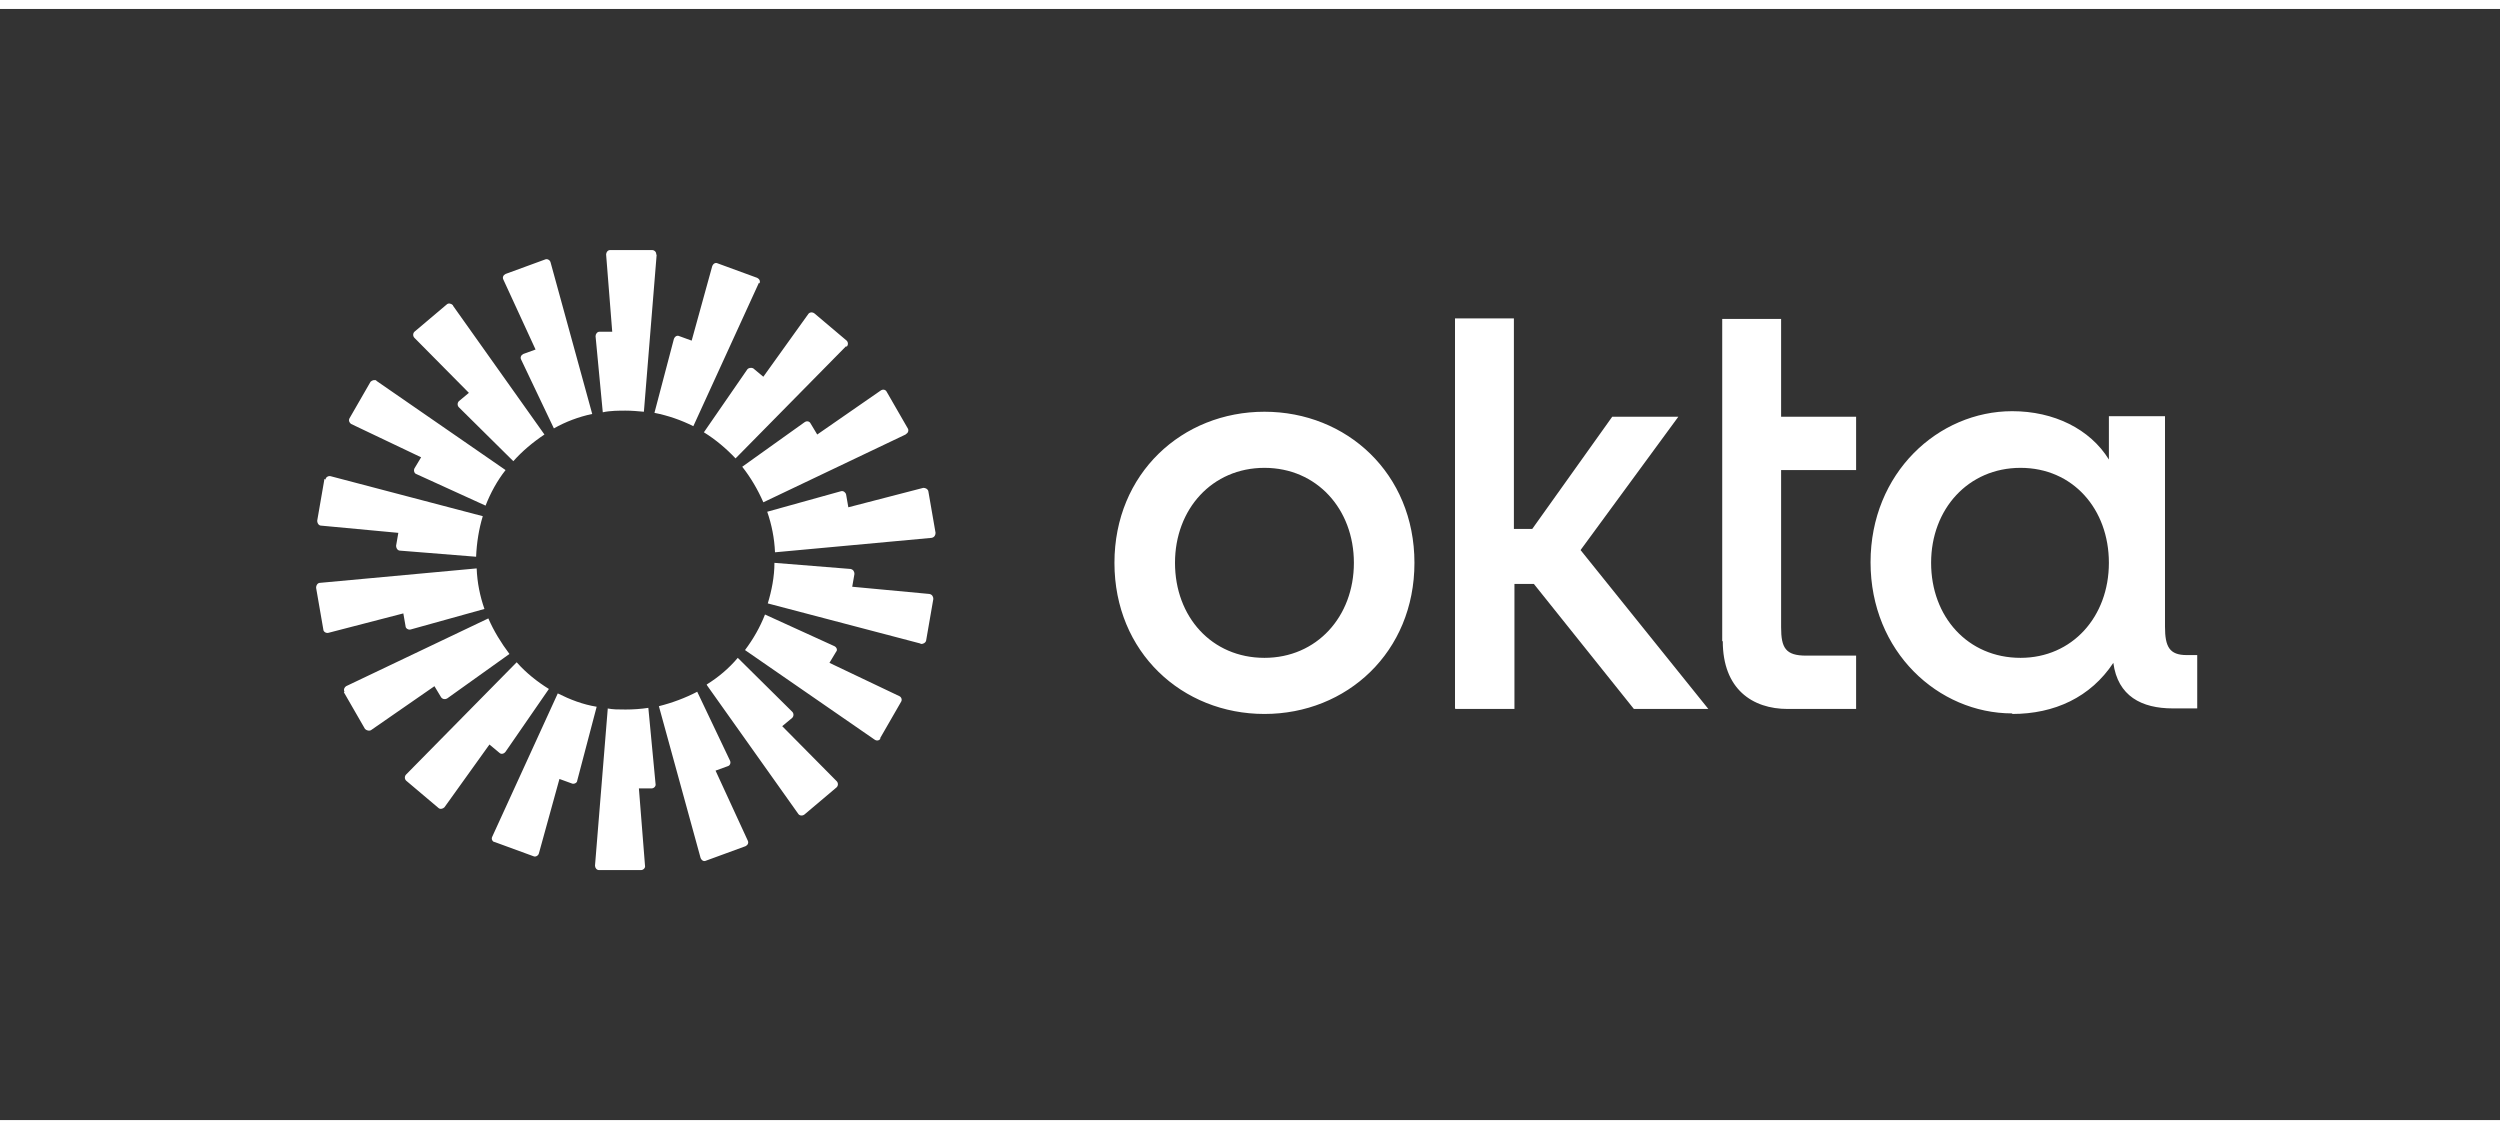
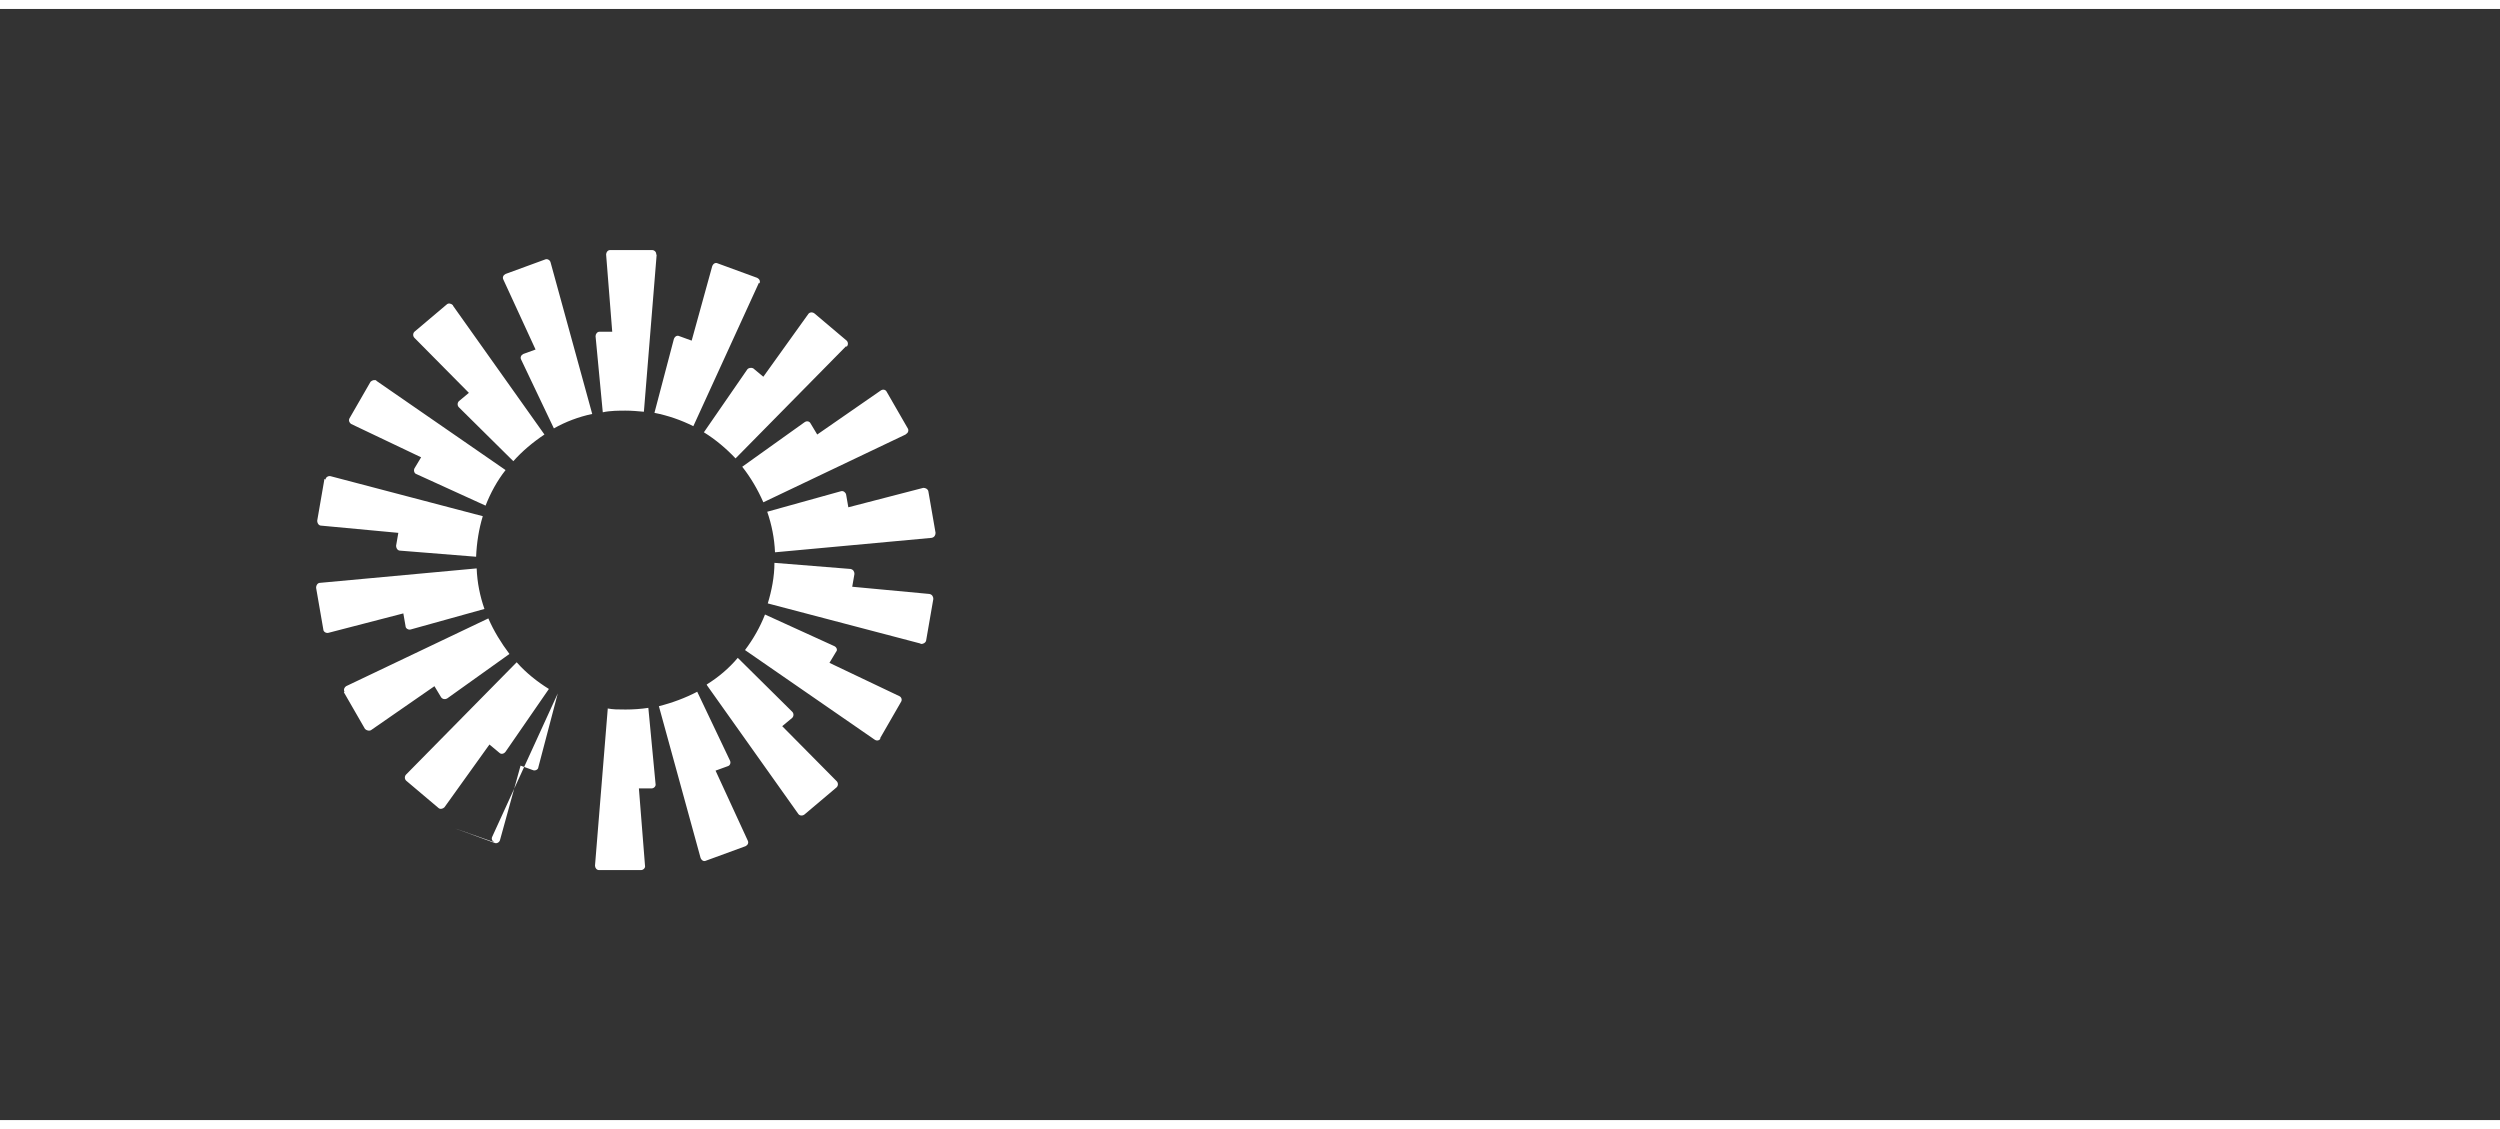
<svg xmlns="http://www.w3.org/2000/svg" id="Layer_1" width="6.2in" height="2.8in" version="1.1" viewBox="0 0 450 200">
  <rect x="0" y="0" width="450" height="200" fill="#333333" stroke="none" />
  <defs>
    <style> .st0 { fill-rule: evenodd; } .st0, .st1 { fill: #fff; } </style>
  </defs>
-   <path class="st1" d="M363.7,116.8c-9.5,0-16.1-7.4-16.1-17.1s6.7-17.1,16.1-17.1,15.9,7.4,15.9,17.1-6.6,17.1-15.9,17.1ZM362.2,126.9c7.6,0,14.1-3,18.2-9.2.8,6,5.1,8.2,10.7,8.2h4.4v-9.6h-1.9c-3.1,0-3.9-1.5-3.9-5.1v-37.9h-10.1v7.8c-3.4-5.5-9.9-8.7-17.4-8.7-13.3,0-25.5,11.1-25.5,27.2s12.2,27.2,25.5,27.2h0ZM310.1,113.8c0,8.6,5.3,12.2,11.7,12.2h12.3v-9.6h-9c-3.7,0-4.5-1.4-4.5-5.1v-28.3h13.5v-9.6h-13.5v-17.6h-10.6v58ZM262,126h10.6v-22.5h3.5l18,22.5h13.4l-23-28.6,17.6-24h-11.9l-14.4,20.2h-3.3v-37.9h-10.6s0,70.2,0,70.2ZM227.6,72.5c-14.8,0-27,11.1-27,27.2s12.2,27.2,27,27.2,27-11.1,27-27.2-12.2-27.2-27-27.2ZM227.6,116.8c-9.5,0-16.1-7.4-16.1-17.1s6.7-17.1,16.1-17.1,16.1,7.4,16.1,17.1-6.7,17.1-16.1,17.1Z" />
-   <path class="st0" d="M118.2,44.2l-2.3,28.3c-1.1-.1-2.2-.2-3.3-.2s-2.8,0-4.1.3l-1.3-13.7c0-.4.3-.8.7-.8h2.3l-1.1-13.9c0-.4.3-.8.7-.8h7.6c.4,0,.8.4.7.8h0ZM99.1,45.6c-.1-.4-.6-.7-1-.5l-7.1,2.6c-.4.2-.6.6-.4,1l5.8,12.6-2.2.8c-.4.2-.6.6-.4,1l5.9,12.4c2.1-1.2,4.5-2.1,6.9-2.6l-7.5-27.3h0ZM81.6,53.5l16.4,23.1c-2.1,1.4-4,3-5.6,4.8l-9.8-9.7c-.3-.3-.3-.8,0-1.1l1.8-1.5-9.8-9.9c-.3-.3-.3-.8,0-1.1l5.8-4.9c.3-.3.8-.2,1.1.1h0ZM67.8,66.9c-.3-.2-.8-.1-1.1.2l-3.8,6.6c-.2.4,0,.8.3,1l12.6,6-1.2,2c-.2.4,0,.9.3,1l12.5,5.7c.9-2.3,2.1-4.5,3.6-6.4l-23.3-16.1ZM58.6,84.7c0-.4.5-.7.9-.6l27.4,7.2c-.7,2.3-1.1,4.8-1.2,7.3l-13.7-1.1c-.4,0-.7-.4-.7-.9l.4-2.3-13.9-1.3c-.4,0-.7-.4-.7-.9l1.3-7.5h0ZM57.6,103.3c-.4,0-.7.4-.7.9l1.3,7.5c0,.4.5.7.9.6l13.5-3.5.4,2.3c0,.4.5.7.9.6l13.3-3.7c-.8-2.3-1.3-4.7-1.4-7.3l-28.2,2.6h0ZM62,122.9c-.2-.4,0-.8.3-1l25.6-12.2c1,2.3,2.3,4.4,3.8,6.4l-11.2,8c-.3.2-.8.2-1.1-.2l-1.2-2-11.4,7.9c-.3.2-.8.1-1.1-.2l-3.8-6.6h0ZM93,117.6l-19.9,20.2c-.3.3-.3.8,0,1.1l5.8,4.9c.3.3.8.2,1.1-.1l8.1-11.3,1.8,1.5c.3.3.8.2,1.1-.2l7.8-11.3c-2.1-1.3-4.1-2.9-5.7-4.7h0ZM89,150c-.4-.2-.6-.6-.4-1l11.8-25.8c2.2,1.1,4.5,2,7,2.4l-3.5,13.3c0,.4-.6.7-1,.5l-2.2-.8-3.7,13.4c-.1.4-.6.7-1,.5l-7.1-2.6h0ZM109.4,125.9l-2.3,28.3c0,.4.3.8.7.8h7.6c.4,0,.8-.4.7-.8l-1.1-13.9h2.3c.4,0,.8-.4.7-.8l-1.3-13.7c-1.3.2-2.7.3-4.1.3s-2.2,0-3.3-.2h0ZM136.7,49.4c.2-.4,0-.8-.4-1l-7.1-2.6c-.4-.2-.8,0-1,.5l-3.7,13.4-2.2-.8c-.4-.2-.8,0-1,.5l-3.5,13.3c2.5.5,4.8,1.3,7,2.4l11.8-25.8h0ZM152.3,60.7l-19.9,20.2c-1.7-1.8-3.6-3.4-5.7-4.7l7.8-11.3c.2-.3.7-.4,1.1-.2l1.8,1.5,8.1-11.3c.2-.3.7-.4,1.1-.1l5.8,4.9c.3.3.3.8,0,1.1h0ZM163.1,76.5c.4-.2.5-.7.3-1l-3.8-6.6c-.2-.4-.7-.5-1.1-.2l-11.4,7.9-1.2-2c-.2-.4-.7-.5-1.1-.2l-11.2,8c1.5,1.9,2.8,4.1,3.8,6.4l25.6-12.2h0ZM167.1,86.8l1.3,7.5c0,.4-.2.8-.7.9l-28.2,2.6c-.1-2.5-.6-5-1.4-7.3l13.3-3.7c.4-.1.8.2.9.6l.4,2.3,13.5-3.5c.4,0,.8.2.9.6h0ZM165.8,114.3c.4,0,.8-.2.9-.6l1.3-7.5c0-.4-.2-.8-.7-.9l-13.9-1.3.4-2.3c0-.4-.2-.8-.7-.9l-13.7-1.1c0,2.5-.5,5-1.2,7.3l27.4,7.2h0ZM158.5,131.3c-.2.4-.7.5-1.1.2l-23.3-16.1c1.5-2,2.7-4.1,3.6-6.4l12.5,5.7c.4.2.6.7.3,1l-1.2,2,12.6,6c.4.2.5.7.3,1l-3.8,6.6h0ZM127.3,121.8l16.4,23.1c.2.3.7.4,1.1.1l5.8-4.9c.3-.3.3-.8,0-1.1l-9.8-9.9,1.8-1.5c.3-.3.3-.8,0-1.1l-9.8-9.7c-1.6,1.9-3.5,3.5-5.6,4.8h0ZM127.1,153.3c-.4.2-.8,0-1-.5l-7.5-27.3c2.4-.6,4.8-1.5,6.9-2.6l5.9,12.4c.2.4,0,.9-.4,1l-2.2.8,5.8,12.6c.2.4,0,.8-.4,1l-7.1,2.6h0Z" />
+   <path class="st0" d="M118.2,44.2l-2.3,28.3c-1.1-.1-2.2-.2-3.3-.2s-2.8,0-4.1.3l-1.3-13.7c0-.4.3-.8.7-.8h2.3l-1.1-13.9c0-.4.3-.8.7-.8h7.6c.4,0,.8.4.7.8h0ZM99.1,45.6c-.1-.4-.6-.7-1-.5l-7.1,2.6c-.4.2-.6.6-.4,1l5.8,12.6-2.2.8c-.4.2-.6.6-.4,1l5.9,12.4c2.1-1.2,4.5-2.1,6.9-2.6l-7.5-27.3h0ZM81.6,53.5l16.4,23.1c-2.1,1.4-4,3-5.6,4.8l-9.8-9.7c-.3-.3-.3-.8,0-1.1l1.8-1.5-9.8-9.9c-.3-.3-.3-.8,0-1.1l5.8-4.9c.3-.3.8-.2,1.1.1h0ZM67.8,66.9c-.3-.2-.8-.1-1.1.2l-3.8,6.6c-.2.4,0,.8.3,1l12.6,6-1.2,2c-.2.4,0,.9.3,1l12.5,5.7c.9-2.3,2.1-4.5,3.6-6.4l-23.3-16.1ZM58.6,84.7c0-.4.5-.7.9-.6l27.4,7.2c-.7,2.3-1.1,4.8-1.2,7.3l-13.7-1.1c-.4,0-.7-.4-.7-.9l.4-2.3-13.9-1.3c-.4,0-.7-.4-.7-.9l1.3-7.5h0ZM57.6,103.3c-.4,0-.7.4-.7.9l1.3,7.5c0,.4.5.7.9.6l13.5-3.5.4,2.3c0,.4.5.7.9.6l13.3-3.7c-.8-2.3-1.3-4.7-1.4-7.3l-28.2,2.6h0ZM62,122.9c-.2-.4,0-.8.3-1l25.6-12.2c1,2.3,2.3,4.4,3.8,6.4l-11.2,8c-.3.2-.8.2-1.1-.2l-1.2-2-11.4,7.9c-.3.2-.8.1-1.1-.2l-3.8-6.6h0ZM93,117.6l-19.9,20.2c-.3.3-.3.8,0,1.1l5.8,4.9c.3.3.8.2,1.1-.1l8.1-11.3,1.8,1.5c.3.3.8.2,1.1-.2l7.8-11.3c-2.1-1.3-4.1-2.9-5.7-4.7h0ZM89,150c-.4-.2-.6-.6-.4-1l11.8-25.8l-3.5,13.3c0,.4-.6.7-1,.5l-2.2-.8-3.7,13.4c-.1.4-.6.7-1,.5l-7.1-2.6h0ZM109.4,125.9l-2.3,28.3c0,.4.3.8.7.8h7.6c.4,0,.8-.4.7-.8l-1.1-13.9h2.3c.4,0,.8-.4.7-.8l-1.3-13.7c-1.3.2-2.7.3-4.1.3s-2.2,0-3.3-.2h0ZM136.7,49.4c.2-.4,0-.8-.4-1l-7.1-2.6c-.4-.2-.8,0-1,.5l-3.7,13.4-2.2-.8c-.4-.2-.8,0-1,.5l-3.5,13.3c2.5.5,4.8,1.3,7,2.4l11.8-25.8h0ZM152.3,60.7l-19.9,20.2c-1.7-1.8-3.6-3.4-5.7-4.7l7.8-11.3c.2-.3.7-.4,1.1-.2l1.8,1.5,8.1-11.3c.2-.3.7-.4,1.1-.1l5.8,4.9c.3.3.3.8,0,1.1h0ZM163.1,76.5c.4-.2.5-.7.3-1l-3.8-6.6c-.2-.4-.7-.5-1.1-.2l-11.4,7.9-1.2-2c-.2-.4-.7-.5-1.1-.2l-11.2,8c1.5,1.9,2.8,4.1,3.8,6.4l25.6-12.2h0ZM167.1,86.8l1.3,7.5c0,.4-.2.8-.7.9l-28.2,2.6c-.1-2.5-.6-5-1.4-7.3l13.3-3.7c.4-.1.8.2.9.6l.4,2.3,13.5-3.5c.4,0,.8.2.9.6h0ZM165.8,114.3c.4,0,.8-.2.9-.6l1.3-7.5c0-.4-.2-.8-.7-.9l-13.9-1.3.4-2.3c0-.4-.2-.8-.7-.9l-13.7-1.1c0,2.5-.5,5-1.2,7.3l27.4,7.2h0ZM158.5,131.3c-.2.4-.7.5-1.1.2l-23.3-16.1c1.5-2,2.7-4.1,3.6-6.4l12.5,5.7c.4.2.6.7.3,1l-1.2,2,12.6,6c.4.2.5.7.3,1l-3.8,6.6h0ZM127.3,121.8l16.4,23.1c.2.3.7.4,1.1.1l5.8-4.9c.3-.3.3-.8,0-1.1l-9.8-9.9,1.8-1.5c.3-.3.3-.8,0-1.1l-9.8-9.7c-1.6,1.9-3.5,3.5-5.6,4.8h0ZM127.1,153.3c-.4.2-.8,0-1-.5l-7.5-27.3c2.4-.6,4.8-1.5,6.9-2.6l5.9,12.4c.2.4,0,.9-.4,1l-2.2.8,5.8,12.6c.2.4,0,.8-.4,1l-7.1,2.6h0Z" />
</svg>